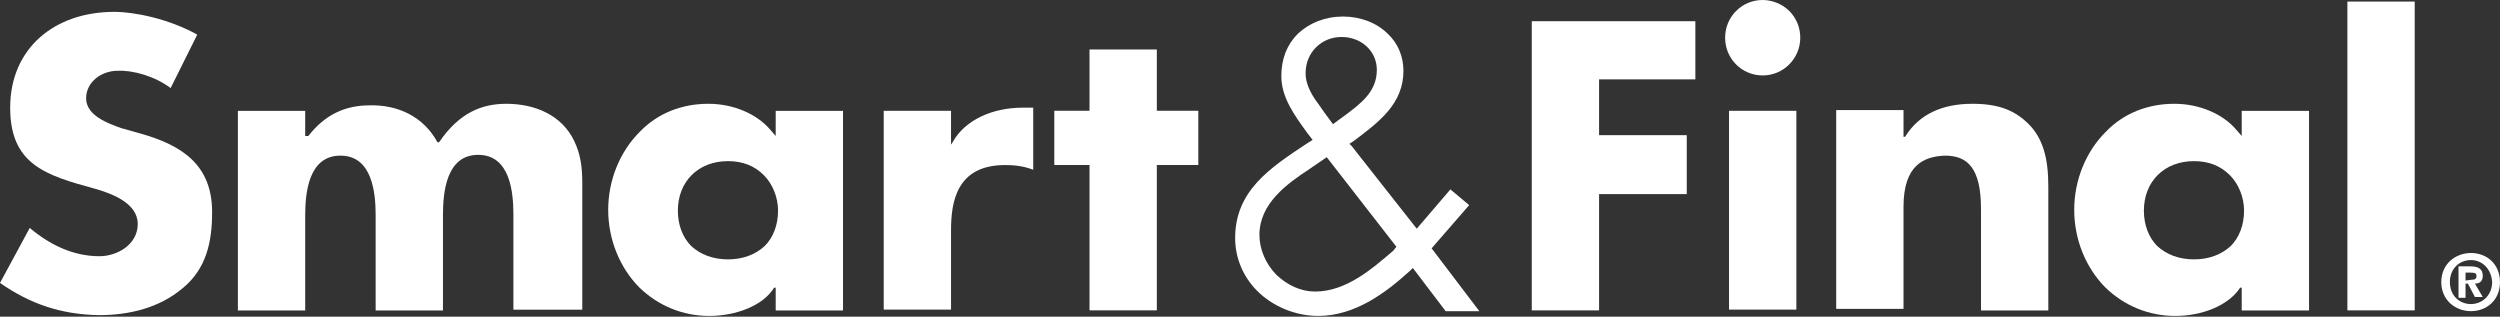
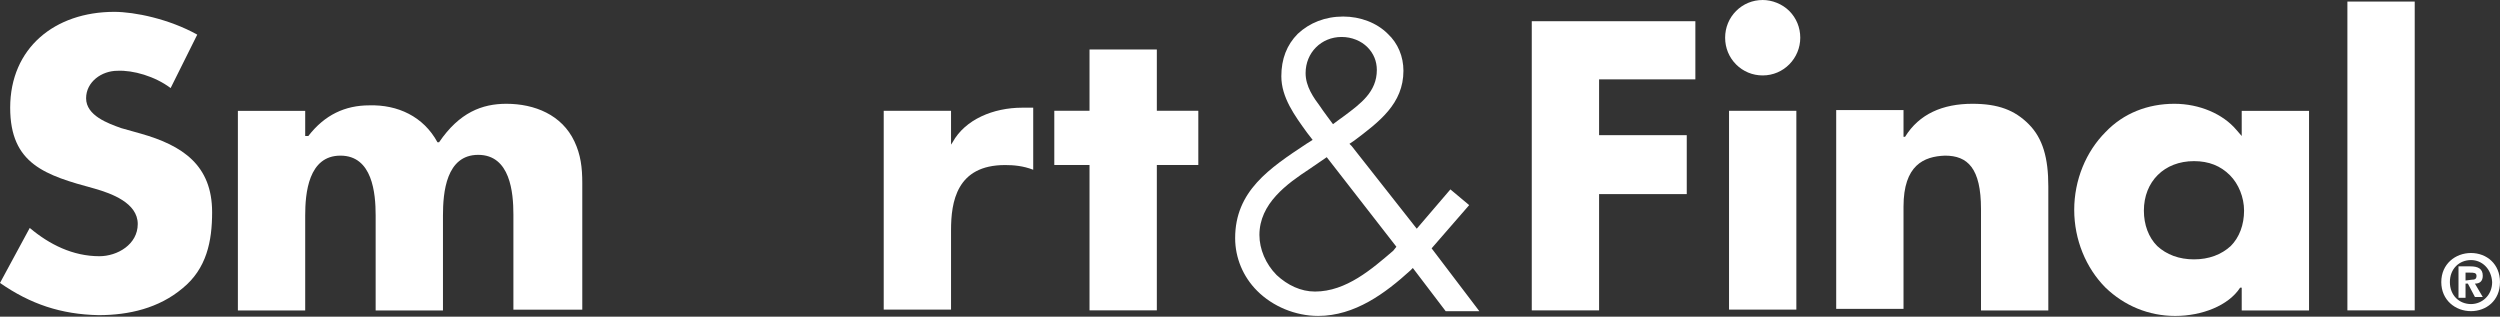
<svg xmlns="http://www.w3.org/2000/svg" width="150" height="19" viewBox="0 0 150 19" fill="none">
  <rect x="0" y="0" width="150" height="19" fill="#333333" stroke="none" />
  <g clip-path="url(#clip0_3110_5)">
    <path d="M144.883 0.094H140.844V18.622H144.883V0.094Z" fill="white" />
    <path d="M133.846 14.76C133.282 15.279 132.531 15.562 131.638 15.562C130.746 15.562 129.995 15.279 129.431 14.76C128.915 14.241 128.633 13.487 128.633 12.639C128.633 10.894 129.854 9.668 131.638 9.668C132.531 9.668 133.235 9.951 133.799 10.517C134.315 11.036 134.644 11.837 134.644 12.639C134.644 13.487 134.362 14.241 133.846 14.76ZM134.503 17.259V18.626H138.542V6.651H134.503V8.16L134.174 7.782C133.376 6.839 131.967 6.227 130.464 6.227C128.868 6.227 127.412 6.792 126.332 7.924C125.158 9.102 124.453 10.8 124.453 12.591C124.453 14.383 125.158 16.08 126.332 17.259C127.459 18.343 128.915 18.956 130.511 18.956C132.108 18.956 133.705 18.343 134.409 17.259H134.503Z" fill="white" />
    <path d="M118.86 12.544V18.626H122.899V11.177C122.899 9.48 122.57 8.301 121.725 7.452C120.879 6.604 119.893 6.227 118.343 6.227C116.559 6.227 115.15 6.839 114.305 8.207H114.211V8.018V6.604H110.172V18.532H114.211V12.403C114.211 9.904 115.432 9.385 116.7 9.338C118.062 9.338 118.86 10.093 118.86 12.544Z" fill="white" />
    <path d="M105.762 0C105.152 0 104.588 0.236 104.165 0.66C103.743 1.084 103.508 1.65 103.508 2.263C103.508 2.876 103.743 3.442 104.165 3.866C104.588 4.29 105.152 4.526 105.762 4.526C107.03 4.526 108.016 3.489 108.016 2.263C108.016 1.65 107.781 1.084 107.359 0.66C106.936 0.236 106.326 0 105.762 0Z" fill="white" />
    <path d="M107.781 6.648H103.742V18.576H107.781V6.648Z" fill="white" />
    <path d="M91.906 1.273V18.623H95.945V11.646H101.205V8.11H95.945V4.762H101.722V1.273H91.906Z" fill="white" />
    <path d="M83.596 15.042C82.328 16.126 80.778 17.493 78.9 17.493C78.054 17.493 77.256 17.116 76.598 16.503C75.941 15.843 75.565 14.947 75.565 14.099C75.565 12.213 77.209 11.034 78.571 10.139L79.604 9.431L83.784 14.806L83.596 15.042ZM78.336 4.387C78.336 3.161 79.275 2.218 80.496 2.218C81.107 2.218 81.67 2.454 82.046 2.831C82.422 3.208 82.61 3.68 82.61 4.198C82.61 5.518 81.624 6.225 80.684 6.933C80.543 7.027 79.98 7.451 79.98 7.451C79.98 7.451 79.275 6.508 79.228 6.414C78.806 5.848 78.336 5.188 78.336 4.387ZM85.897 14.9L88.151 12.307L87.024 11.364L85.005 13.722L81.107 8.771L80.966 8.63L81.248 8.441C82.751 7.31 84.206 6.225 84.206 4.245C84.206 3.397 83.878 2.595 83.267 2.029C82.61 1.369 81.624 0.992 80.59 0.992C79.51 0.992 78.571 1.369 77.866 2.029C77.209 2.689 76.88 3.538 76.88 4.575C76.88 5.848 77.679 6.933 78.43 7.97L78.759 8.394L78.383 8.63C76.176 10.091 74.109 11.459 74.109 14.287C74.109 15.466 74.579 16.598 75.424 17.446C76.364 18.389 77.725 18.955 79.088 18.955C81.295 18.955 83.126 17.588 84.629 16.221L84.77 16.079L86.742 18.672H88.762L85.897 14.9Z" fill="white" />
    <path d="M69.41 6.646V2.969H65.371V6.646H63.258V9.899H65.371V18.621H69.41V9.899H71.899V6.646H69.41Z" fill="white" />
    <path d="M57.062 8.677V6.65H53.023V18.578H57.062V13.816C57.062 12.118 57.391 9.903 60.303 9.903C60.819 9.903 61.383 9.95 61.993 10.185V6.461H61.336C59.598 6.461 57.908 7.168 57.156 8.535L57.062 8.677Z" fill="white" />
-     <path d="M45.885 14.76C45.321 15.279 44.57 15.562 43.678 15.562C42.785 15.562 42.034 15.279 41.47 14.76C40.954 14.241 40.672 13.487 40.672 12.639C40.672 10.894 41.893 9.668 43.678 9.668C44.57 9.668 45.274 9.951 45.838 10.517C46.354 11.036 46.683 11.837 46.683 12.639C46.683 13.487 46.401 14.241 45.885 14.76ZM46.542 17.259V18.626H50.581V6.651H46.542V8.16L46.214 7.782C45.415 6.839 44.006 6.227 42.504 6.227C40.907 6.227 39.451 6.792 38.371 7.924C37.197 9.102 36.492 10.8 36.492 12.591C36.492 14.383 37.197 16.08 38.371 17.259C39.498 18.343 40.954 18.956 42.55 18.956C44.147 18.956 45.791 18.343 46.448 17.259H46.542Z" fill="white" />
    <path d="M10.238 5.284C9.299 4.577 7.984 4.2 7.044 4.247C6.105 4.247 5.166 4.907 5.166 5.897C5.166 6.934 6.481 7.406 7.279 7.689L8.453 8.019C10.942 8.726 12.727 9.904 12.727 12.733C12.727 14.478 12.398 16.128 10.942 17.306C9.534 18.485 7.749 18.909 5.917 18.909C3.663 18.862 1.832 18.249 0 16.976L1.785 13.676C2.959 14.666 4.368 15.373 5.964 15.373C7.044 15.373 8.265 14.666 8.265 13.441C8.265 12.168 6.669 11.602 5.683 11.319C2.724 10.517 0.611 9.857 0.611 6.463C0.611 2.88 3.287 0.711 6.857 0.711C8.078 0.711 10.144 1.135 11.835 2.078L10.238 5.284Z" fill="white" />
    <path d="M28.691 9.291C30.617 9.291 30.804 11.554 30.804 12.874V18.579H34.937V10.988C34.937 10.045 34.843 9.291 34.468 8.49C33.716 6.887 32.072 6.227 30.382 6.227C28.926 6.227 27.564 6.745 26.343 8.537H26.249C25.404 6.981 23.854 6.274 22.163 6.321C20.707 6.321 19.486 6.887 18.5 8.16H18.312V6.651H14.273V18.626H18.312V12.921C18.312 11.601 18.5 9.338 20.426 9.338C22.351 9.338 22.539 11.601 22.539 12.921V18.626H26.578V12.921C26.578 11.554 26.766 9.291 28.691 9.291Z" fill="white" />
    <path d="M148.261 15.604C147.557 15.604 146.993 16.123 146.993 16.924C146.993 17.726 147.557 18.244 148.261 18.244C148.919 18.244 149.529 17.726 149.529 16.924C149.482 16.123 148.919 15.604 148.261 15.604ZM148.261 18.669C147.322 18.669 146.477 18.009 146.477 16.924C146.477 15.84 147.322 15.18 148.261 15.18C149.2 15.18 149.999 15.84 149.999 16.924C149.999 18.056 149.153 18.669 148.261 18.669ZM148.308 16.783C148.496 16.783 148.59 16.735 148.59 16.547C148.59 16.358 148.402 16.358 148.214 16.358H147.932V16.83L148.308 16.783ZM147.932 17.867H147.51V15.981H148.214C148.684 15.981 148.966 16.123 148.966 16.547C148.966 16.877 148.778 17.018 148.496 17.018L148.966 17.82H148.496L148.073 17.018H147.932V17.867Z" fill="white" />
  </g>
  <defs>
    <clipPath id="clip0_3110_5">
      <rect width="150" height="19" fill="white" />
    </clipPath>
  </defs>
</svg>